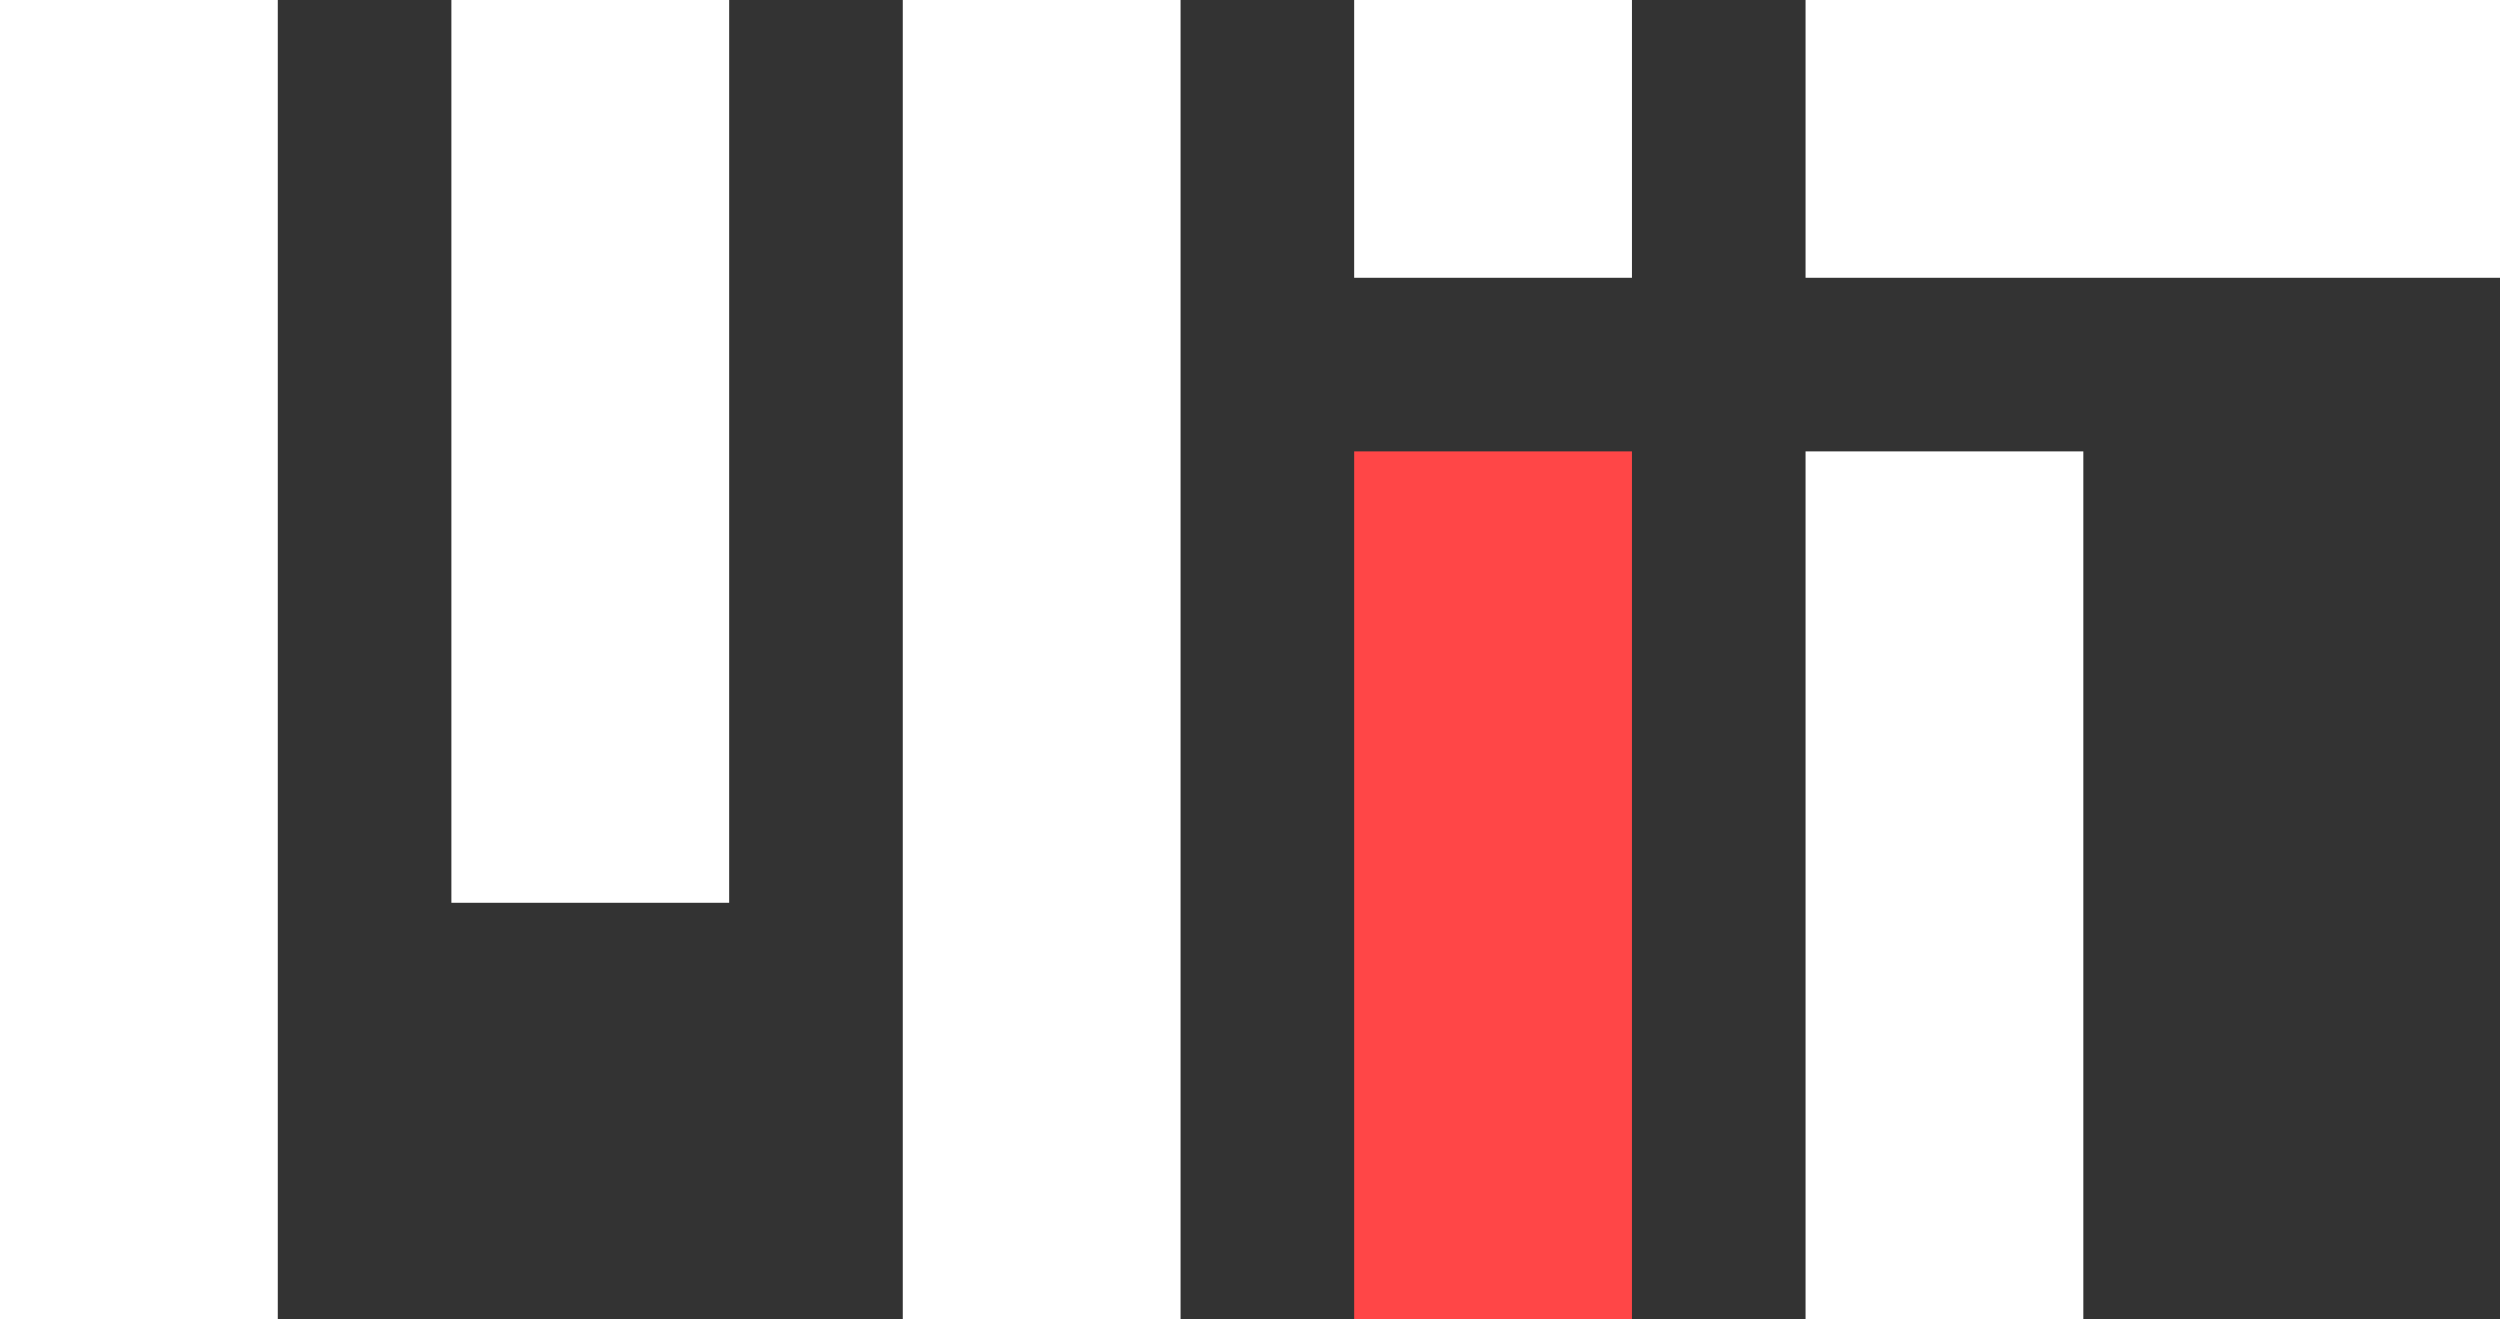
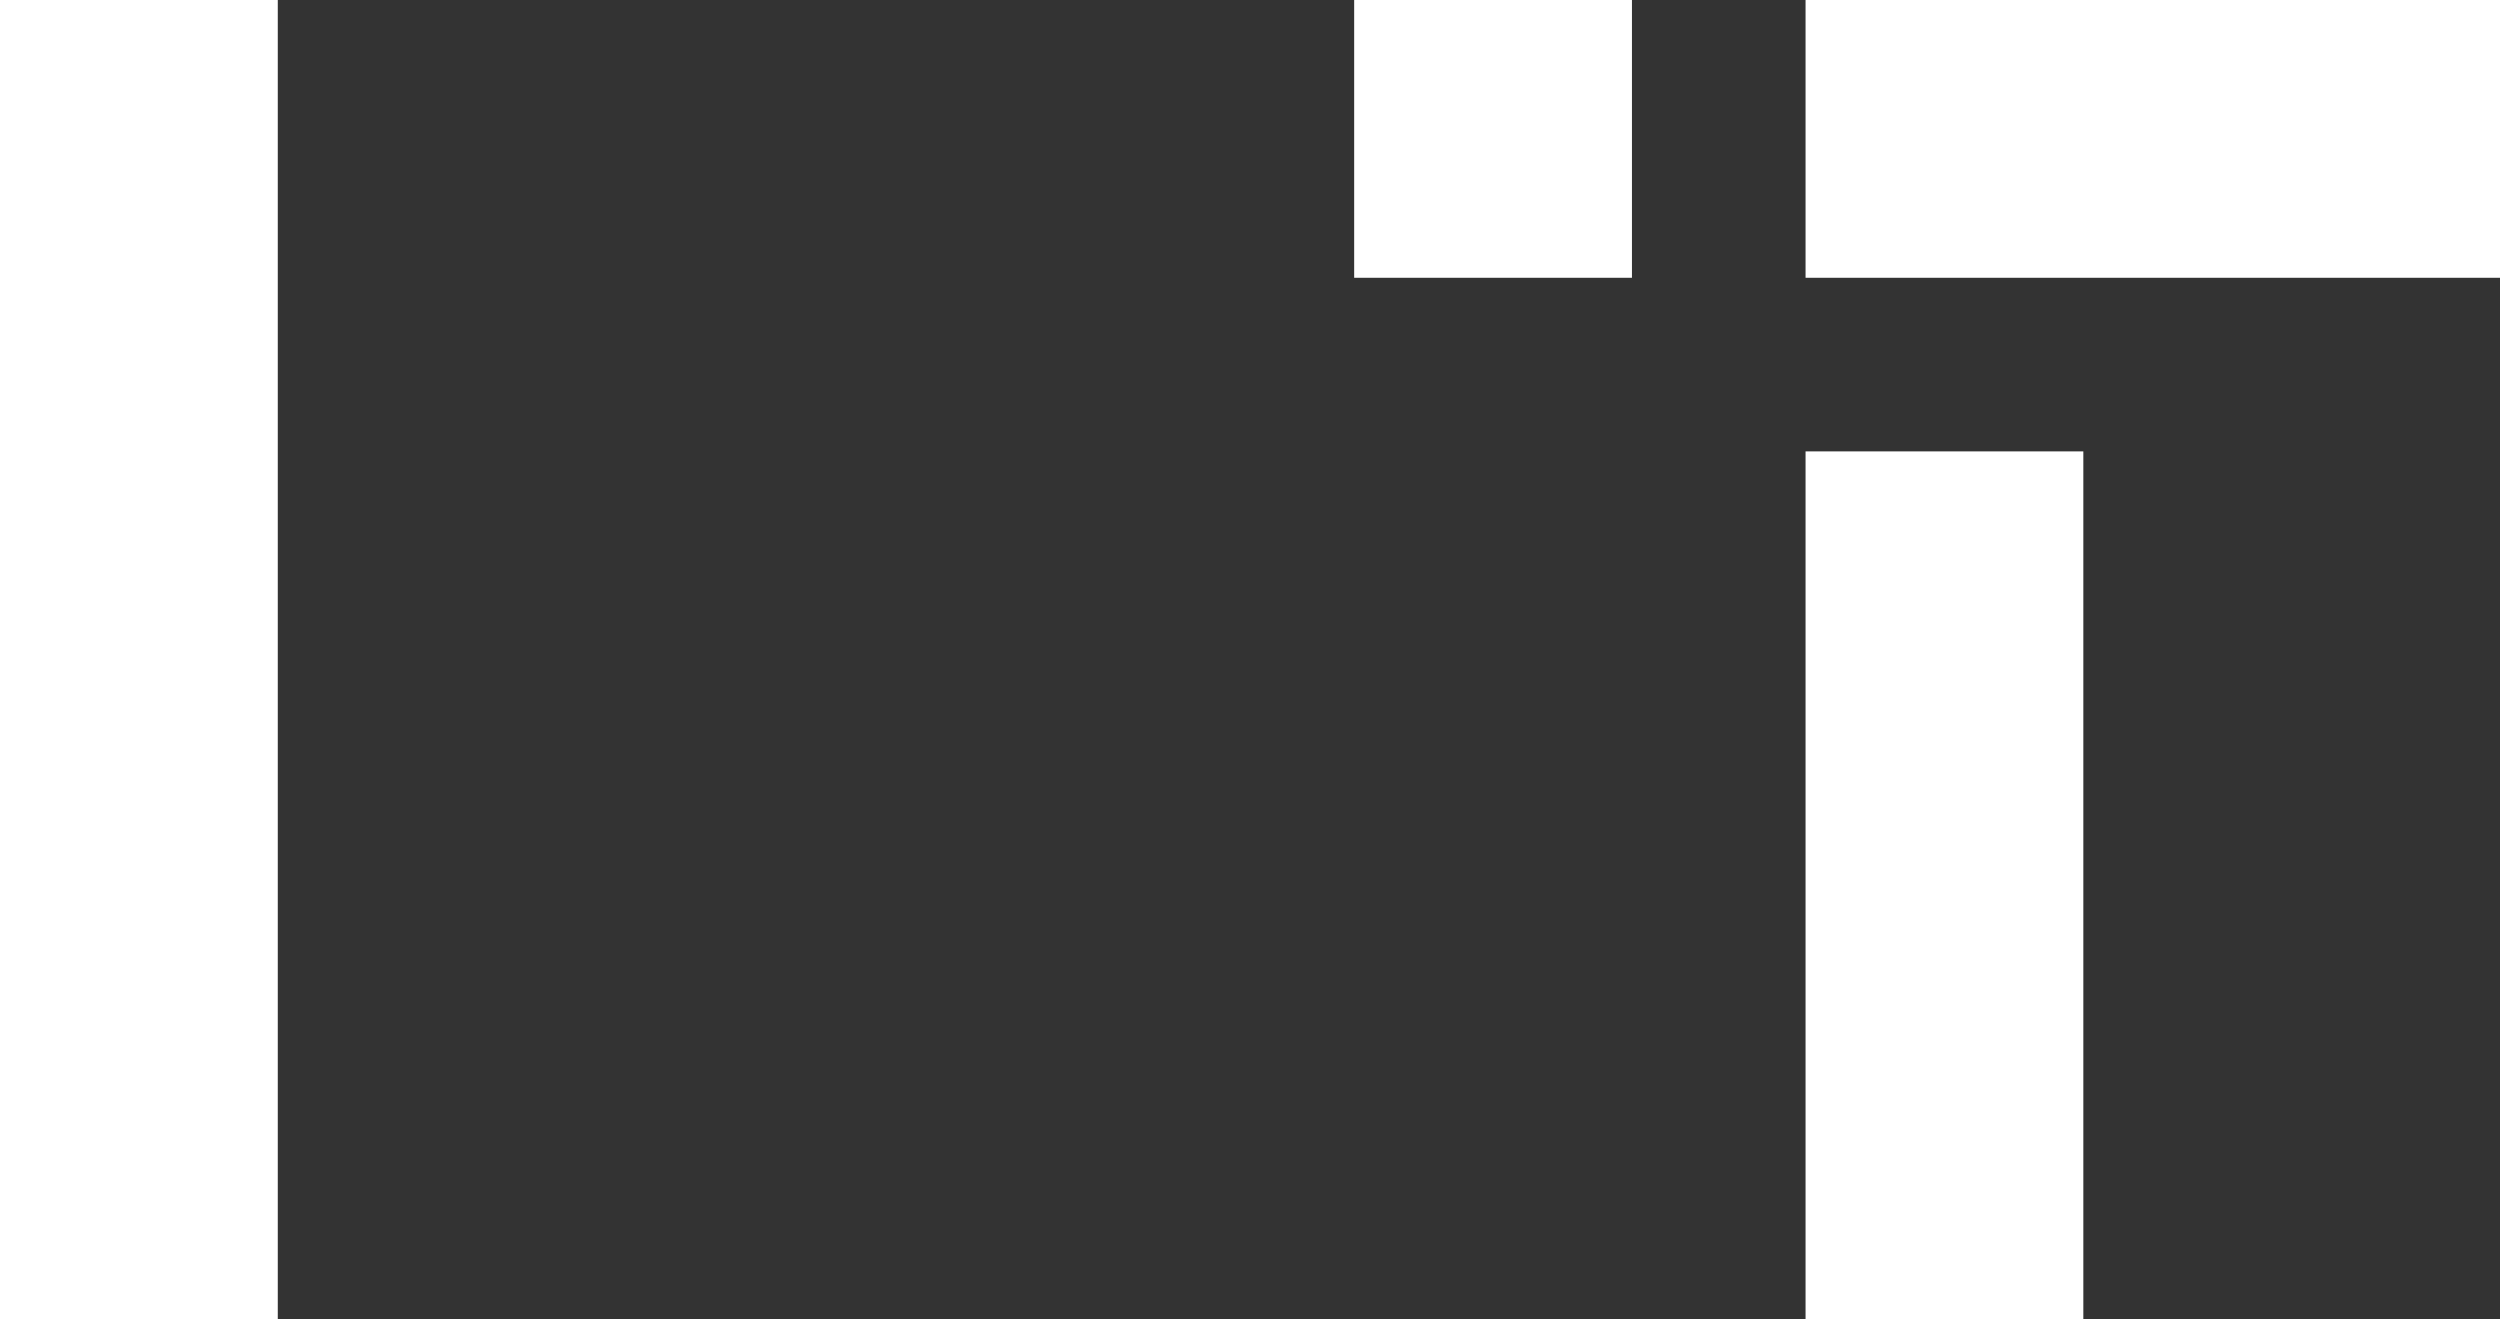
<svg xmlns="http://www.w3.org/2000/svg" width="72px" height="38px" viewBox="0 0 72 38" version="1.1">
  <rect x="0" y="0" width="72" height="38" fill="#333333" stroke="none" />
  <title>Group</title>
  <g id="Page-1" stroke="none" stroke-width="1" fill="none" fill-rule="evenodd">
    <g id="Group" fill-rule="nonzero">
      <rect id="Rectangle" fill="#FFFFFF" x="52" y="-1.33226763e-15" width="20" height="8" />
-       <rect id="Rectangle" fill="#FFFFFF" x="13" y="-1.33226763e-15" width="8" height="26" />
-       <rect id="Rectangle" fill="#FFFFFF" x="26" y="-1.33226763e-15" width="8" height="38" />
      <rect id="Rectangle" fill="#FFFFFF" x="0" y="-1.33226763e-15" width="8" height="38" />
      <rect id="Rectangle" fill="#FFFFFF" x="52" y="13" width="8" height="25" />
      <rect id="Rectangle" fill="#FFFFFF" x="39" y="-1.33226763e-15" width="8" height="8" />
-       <rect id="Rectangle" fill="#FF4647" x="39" y="13" width="8" height="25" />
    </g>
  </g>
</svg>